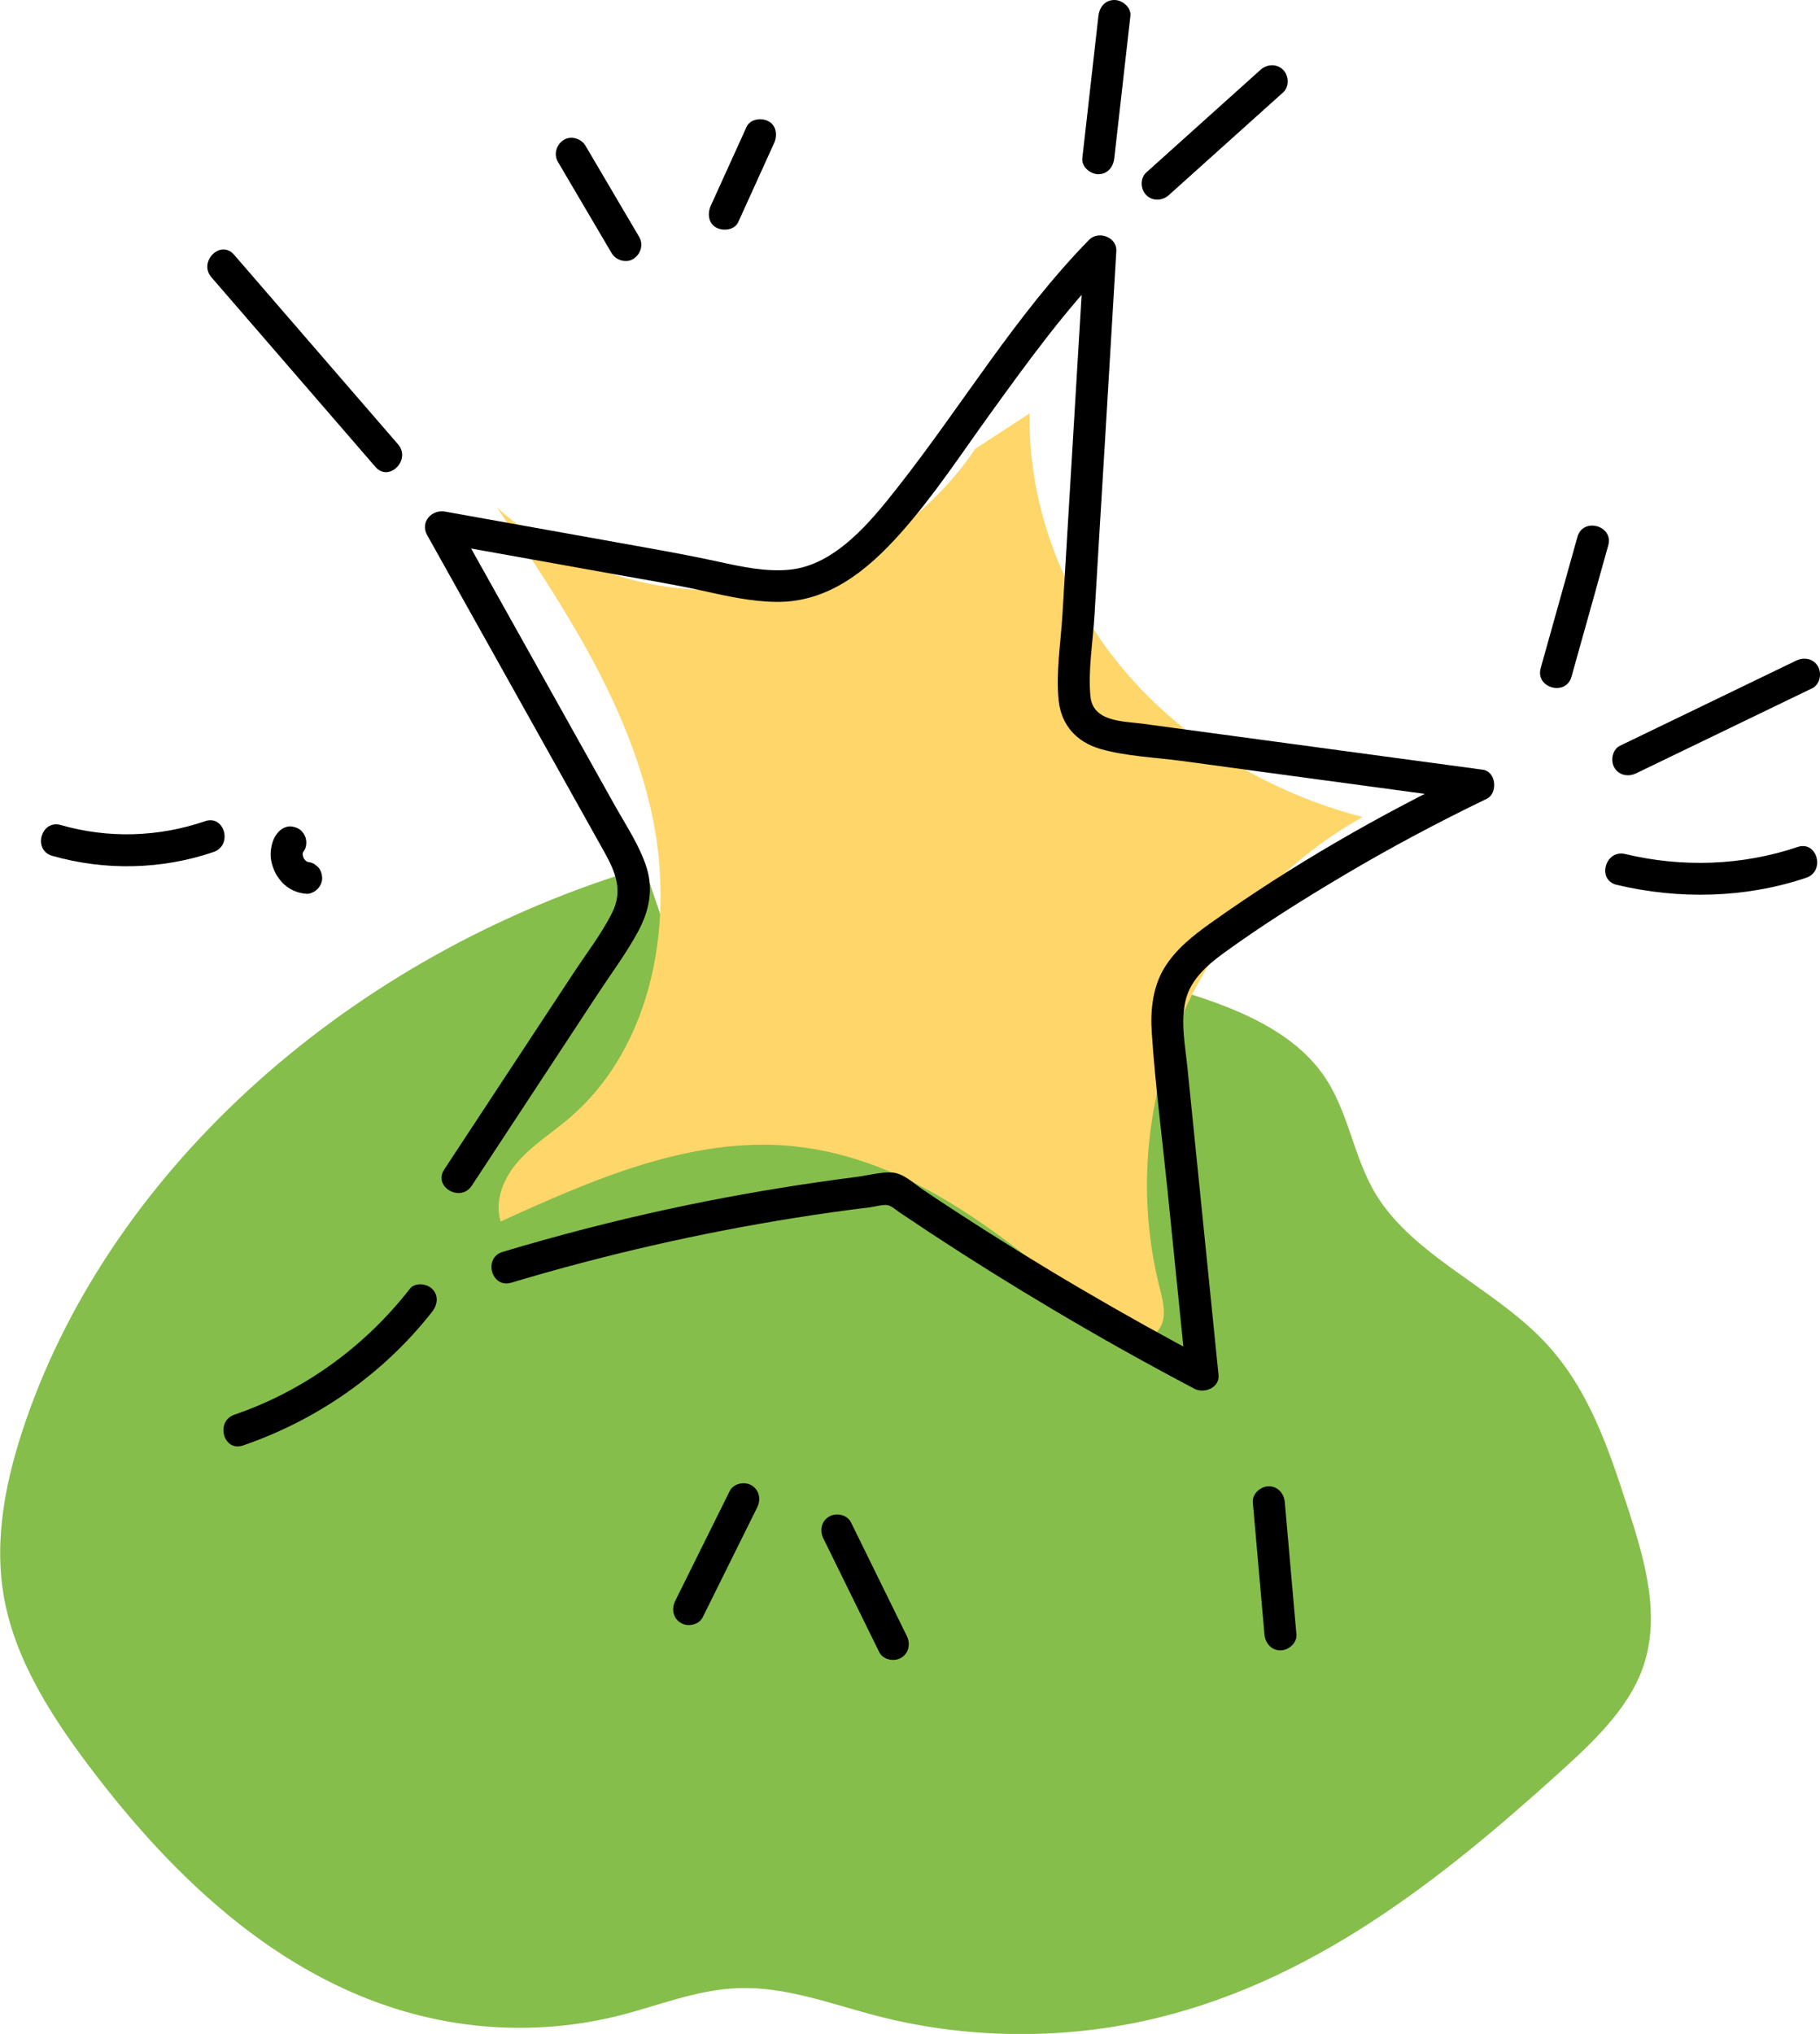
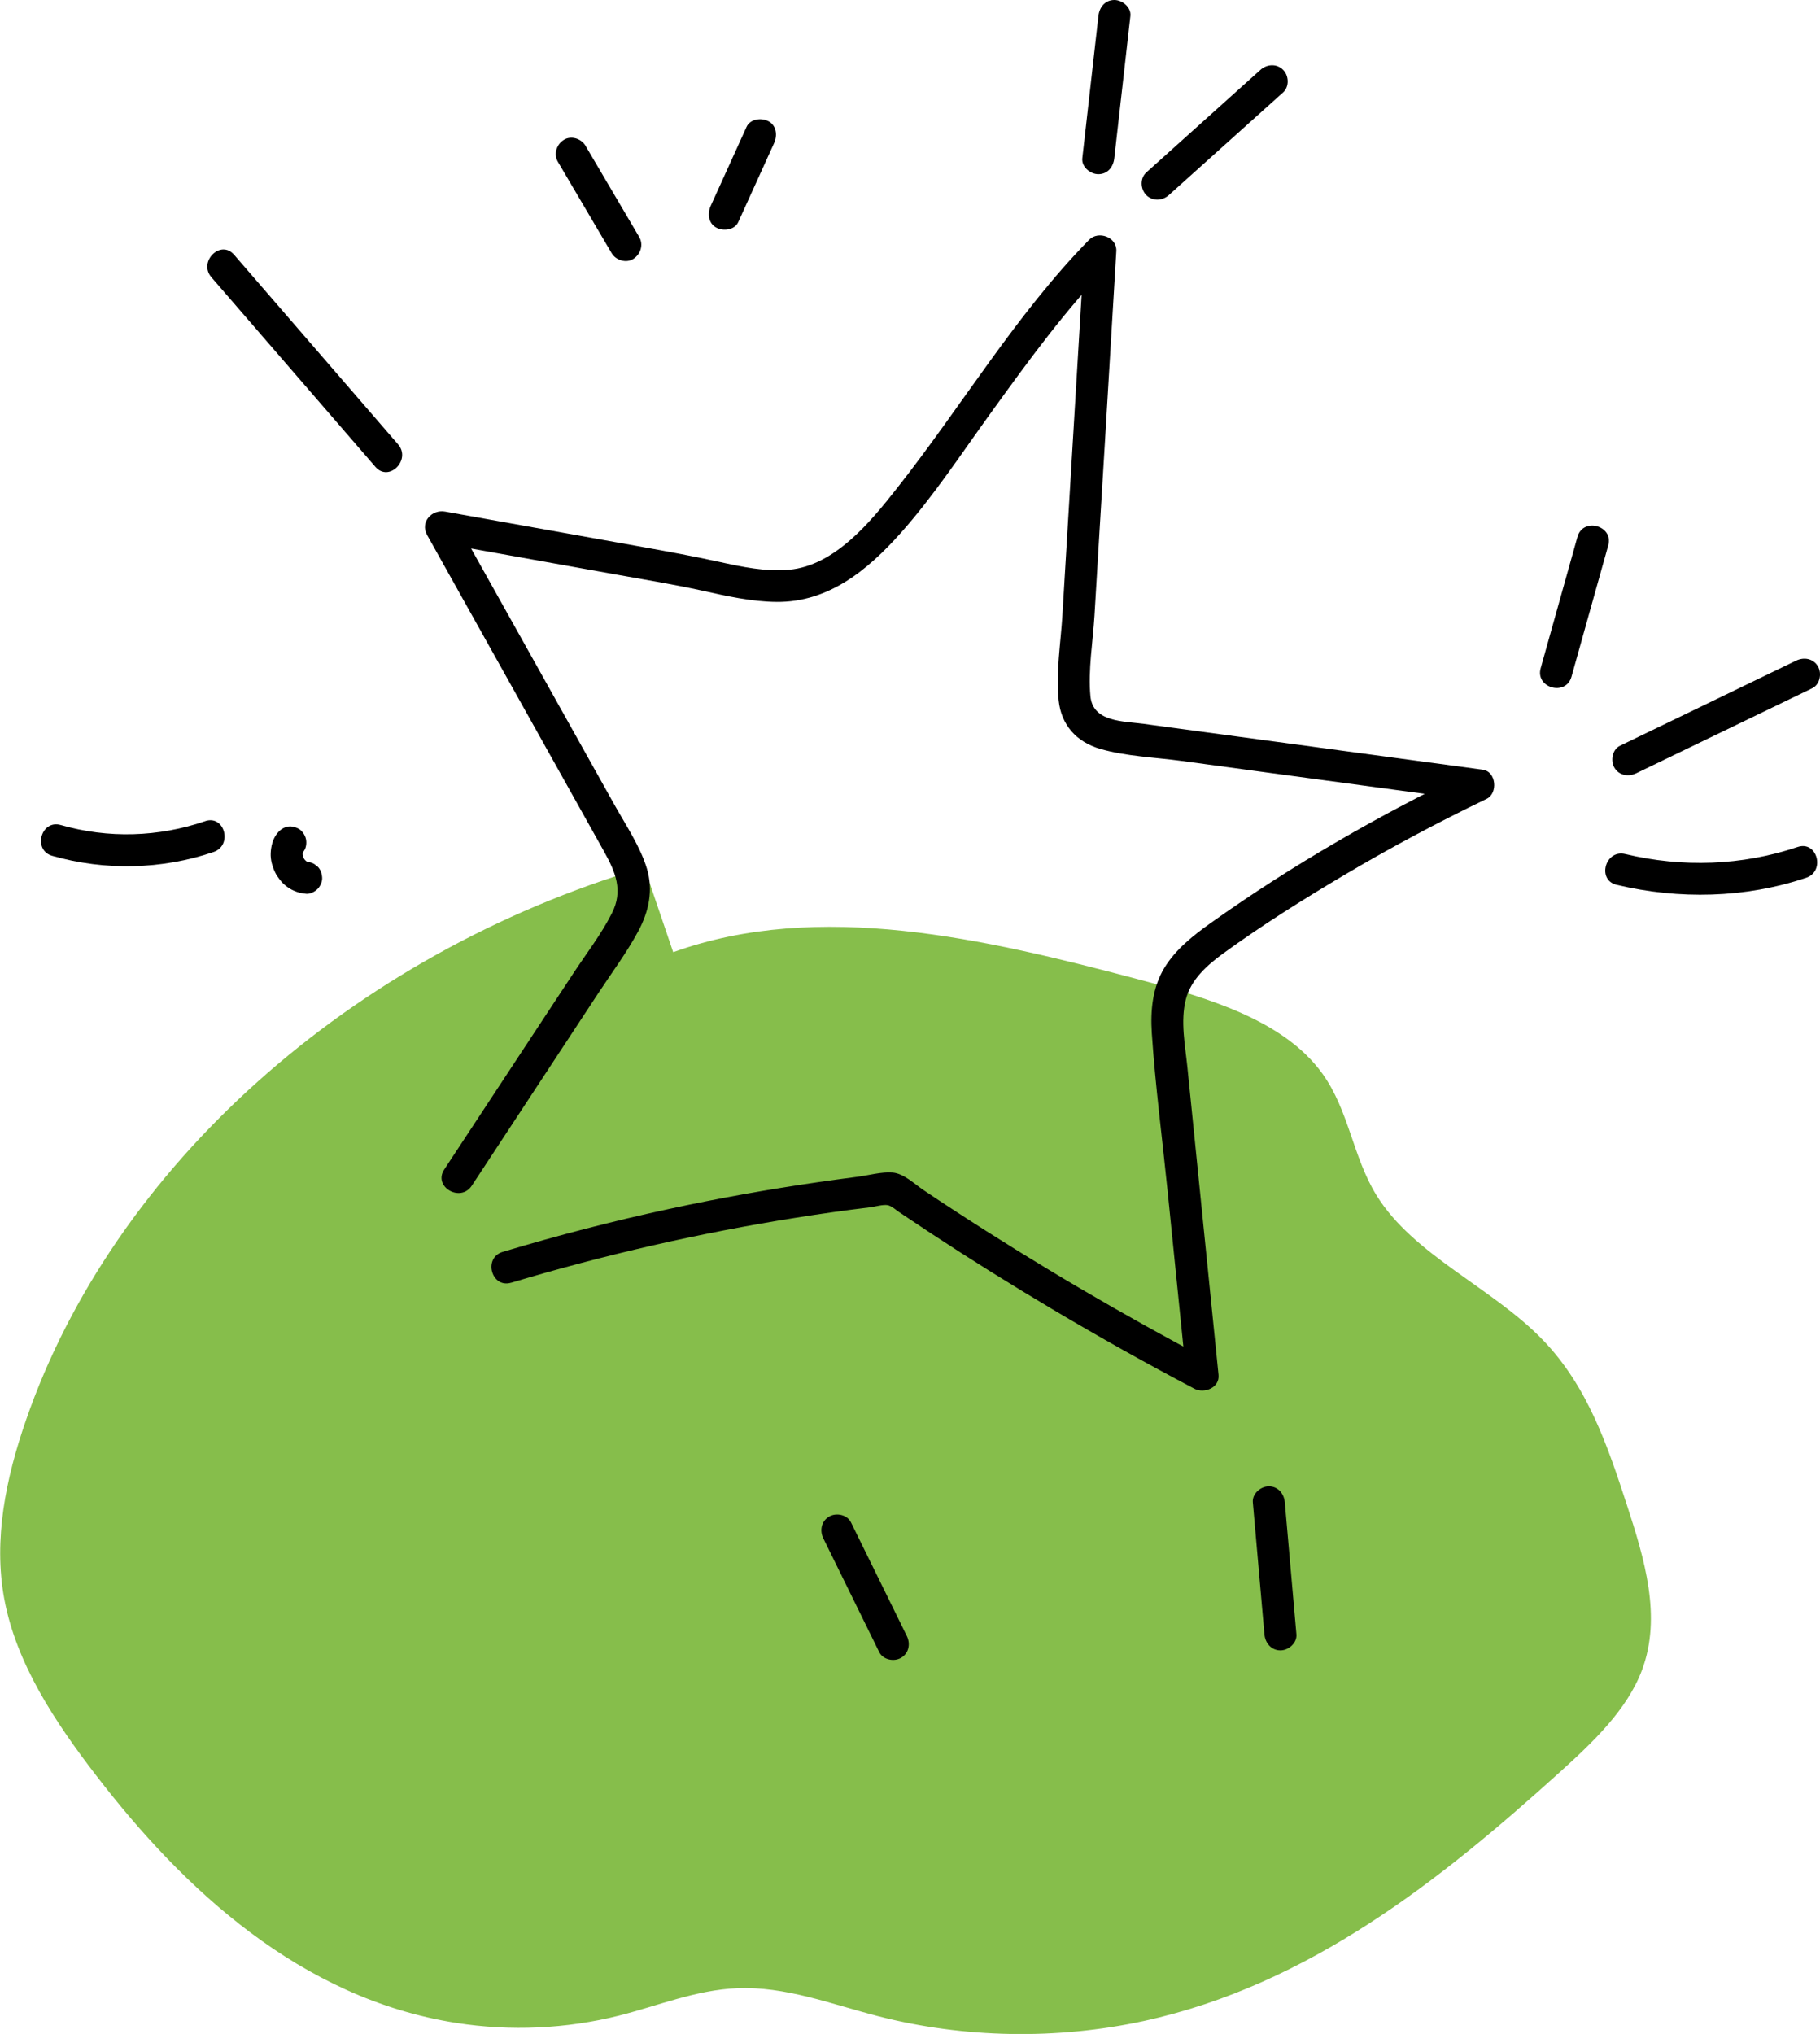
<svg xmlns="http://www.w3.org/2000/svg" id="_Слой_2" viewBox="0 0 170.78 190.79">
  <defs>
    <style>.cls-1,.cls-2,.cls-3{stroke-width:0px;}.cls-2{fill:#86be4b;}.cls-3{fill:#ffd66a;}</style>
  </defs>
  <g id="_Слой_8">
    <path class="cls-2" d="m63.17,89.32c13.69-4.94,29.3-1.24,43.48,2.5,6.62,1.75,13.8,3.85,17.43,8.88,2.5,3.47,2.85,7.79,5.07,11.4,3.48,5.66,10.91,8.68,15.66,13.63,4.2,4.37,6.07,9.99,7.85,15.44,1.65,5.06,3.29,10.47,1.42,15.48-1.41,3.76-4.63,6.8-7.81,9.67-11.02,9.95-23.36,19.85-38.91,23.25-8.17,1.78-16.91,1.63-24.98-.45-4.36-1.12-8.68-2.82-13.23-2.62-3.83.16-7.39,1.64-11.06,2.57-4.93,1.24-10.2,1.48-15.25.69-14.64-2.28-25.63-12.58-33.78-23.17-3.93-5.1-7.54-10.57-8.66-16.61-1.03-5.58.15-11.31,2.03-16.74,8.22-23.79,30.53-43.74,58.03-51.89" />
-     <path class="cls-3" d="m96.61,38.78c-.14,8.82,3.28,17.57,9.02,24.27,5.74,6.7,13.69,11.38,22.23,13.59-7.55,4.21-13.64,10.97-17.05,18.91s-4.11,17.01-1.96,25.38c.34,1.34.7,2.94-.25,3.95-1.37,1.47-3.79.16-5.3-1.17-8.47-7.4-17.76-15.11-28.95-16.2-9.49-.92-18.69,3.12-27.37,7.07-.61-1.95.28-4.09,1.63-5.62s3.1-2.64,4.66-3.95c8.13-6.82,10.17-18.89,7.77-29.23s-8.47-19.39-14.41-28.18c6.33,5.75,15.21,8.58,23.7,7.54,8.49-1.04,16.43-5.93,21.18-13.04" />
    <path class="cls-1" d="m28.75,80.84s-.05,0-.08,0l.4.05c-.15-.02-.3-.06-.44-.12l.36.15c-.15-.07-.29-.15-.42-.25l.3.23c-.15-.12-.28-.25-.4-.4l.23.3c-.12-.16-.23-.34-.31-.53l.15.36c-.08-.2-.14-.41-.17-.63l.05.4c-.02-.19-.03-.38,0-.57l-.05.4c.02-.16.07-.32.13-.47l-.15.36c.05-.12.11-.23.19-.33.21-.3.25-.81.15-1.16s-.36-.73-.69-.9c-.35-.18-.77-.28-1.16-.15s-.66.36-.9.69c-.36.5-.51,1.14-.54,1.75-.03.64.15,1.25.42,1.82.11.23.25.43.4.63s.31.38.5.54c.3.25.56.42.92.57s.68.22,1.09.26c.36.04.81-.19,1.06-.44.26-.26.46-.69.44-1.06s-.14-.79-.44-1.06l-.3-.23c-.23-.14-.49-.2-.76-.2h0Z" />
    <path class="cls-1" d="m69.28,20.82c1.12-2.47,2.24-4.93,3.36-7.4.32-.71.23-1.65-.54-2.05-.66-.35-1.71-.22-2.05.54-1.12,2.47-2.24,4.93-3.36,7.4-.32.71-.23,1.65.54,2.05.66.35,1.71.22,2.05-.54h0Z" />
    <path class="cls-1" d="m59.98,22.23c-1.68-2.85-3.36-5.71-5.04-8.56-.4-.68-1.37-.98-2.05-.54s-.96,1.33-.54,2.05c1.68,2.85,3.36,5.71,5.04,8.56.4.68,1.37.98,2.05.54s.96-1.33.54-2.05h0Z" />
-     <path class="cls-1" d="m68.47,139.87c-1.71,3.44-3.41,6.88-5.12,10.32-.36.73-.19,1.62.54,2.05.66.39,1.69.19,2.05-.54,1.71-3.44,3.41-6.88,5.12-10.32.36-.73.19-1.62-.54-2.05-.66-.39-1.69-.19-2.05.54h0Z" />
    <path class="cls-1" d="m77.26,144.31c1.75,3.55,3.5,7.11,5.24,10.66.36.73,1.39.93,2.05.54.74-.43.9-1.32.54-2.05-1.75-3.55-3.5-7.11-5.24-10.66-.36-.73-1.39-.93-2.05-.54-.74.43-.9,1.32-.54,2.05h0Z" />
    <path class="cls-1" d="m19.25,77.03c-4.39,1.5-9.09,1.64-13.55.36-1.86-.53-2.65,2.36-.8,2.89,4.94,1.41,10.28,1.3,15.14-.36,1.82-.62,1.04-3.52-.8-2.89h0Z" />
-     <path class="cls-1" d="m38.44,120.92c-4.23,5.41-9.93,9.55-16.44,11.78-1.82.62-1.04,3.52.8,2.89,6.98-2.39,13.21-6.74,17.76-12.56.5-.64.62-1.5,0-2.12-.52-.52-1.62-.64-2.12,0h0Z" />
    <path class="cls-1" d="m168.68,79.45c-5.23,1.76-10.83,1.94-16.18.66-1.88-.45-2.68,2.45-.8,2.89,5.86,1.39,12.05,1.26,17.78-.66,1.82-.61,1.04-3.51-.8-2.89h0Z" />
    <path class="cls-1" d="m147.46,63.48c1.15-4.11,2.3-8.21,3.45-12.32.52-1.86-2.37-2.66-2.89-.8-1.15,4.11-2.3,8.21-3.45,12.32-.52,1.86,2.37,2.66,2.89.8h0Z" />
    <path class="cls-1" d="m153.53,72.54c5.51-2.66,11.01-5.32,16.52-7.98.73-.35.92-1.39.54-2.05-.44-.75-1.32-.89-2.05-.54-5.51,2.66-11.01,5.32-16.52,7.98-.73.35-.92,1.39-.54,2.05.44.75,1.32.89,2.05.54h0Z" />
    <path class="cls-1" d="m37.35,41.68c-5.13-5.93-10.26-11.86-15.39-17.79-1.27-1.46-3.38.67-2.12,2.12,5.13,5.93,10.26,11.86,15.39,17.79,1.27,1.46,3.38-.67,2.12-2.12h0Z" />
    <path class="cls-1" d="m117.56,140.92c.36,4.13.73,8.26,1.09,12.39.07.81.64,1.5,1.5,1.5.76,0,1.57-.69,1.5-1.5-.36-4.13-.73-8.26-1.09-12.39-.07-.81-.64-1.5-1.5-1.5-.76,0-1.57.69-1.5,1.5h0Z" />
    <path class="cls-1" d="m103.07,1.5c-.5,4.45-1.01,8.89-1.51,13.34-.09.81.75,1.5,1.5,1.5.89,0,1.41-.69,1.5-1.5.5-4.45,1.01-8.89,1.51-13.34.09-.81-.75-1.5-1.5-1.5-.89,0-1.41.69-1.5,1.5h0Z" />
    <path class="cls-1" d="m109.68,18.3c3.57-3.21,7.15-6.42,10.72-9.63.6-.54.55-1.57,0-2.12-.6-.6-1.52-.54-2.12,0-3.57,3.21-7.15,6.42-10.72,9.63-.6.54-.55,1.57,0,2.12.6.6,1.52.54,2.12,0h0Z" />
    <path class="cls-1" d="m47.98,120.32c8.75-2.62,17.66-4.66,26.68-6.09,2.32-.37,4.64-.7,6.98-.98.44-.05,1.22-.29,1.67-.2.37.08.76.45,1.09.67.98.66,1.96,1.31,2.94,1.96,3.74,2.46,7.54,4.83,11.38,7.11,4.39,2.61,8.84,5.1,13.36,7.48.91.48,2.38-.09,2.26-1.3-.97-9.62-1.95-19.23-2.92-28.85-.21-2.05-.67-4.33-.15-6.36.48-1.89,2.01-3.23,3.53-4.34,3.62-2.63,7.43-5.02,11.27-7.3,4.37-2.59,8.85-4.98,13.42-7.18,1.09-.52.92-2.57-.36-2.74-10.61-1.43-21.21-2.87-31.82-4.3-1.89-.26-4.76-.15-4.99-2.59s.23-5.11.38-7.56c.32-5.37.64-10.74.97-16.1.36-6.03.72-12.06,1.08-18.09.08-1.32-1.69-1.96-2.56-1.06-6.9,7.05-11.92,15.56-18,23.27-2.48,3.15-5.83,7.27-10.12,7.67-2.22.21-4.45-.27-6.6-.74-2.38-.52-4.77-.96-7.17-1.39-6.18-1.11-12.36-2.22-18.53-3.32-1.26-.23-2.37.99-1.69,2.2,4.45,7.96,8.9,15.91,13.35,23.87,1.08,1.94,2.17,3.87,3.25,5.81s1.82,3.68.73,5.81c-.99,1.95-2.37,3.74-3.57,5.56l-3.65,5.54c-2.84,4.31-5.67,8.62-8.51,12.93-1.06,1.62,1.53,3.12,2.59,1.51,2.61-3.97,5.22-7.94,7.83-11.91,1.35-2.05,2.7-4.11,4.05-6.16,1.25-1.9,2.65-3.77,3.73-5.78,1-1.85,1.44-3.85.82-5.9s-1.95-4.03-3.01-5.92c-2.37-4.23-4.73-8.46-7.1-12.69-2.65-4.73-5.29-9.46-7.94-14.19l-1.69,2.2c5.69,1.02,11.38,2.04,17.07,3.06,2.62.47,5.25.9,7.84,1.47,2.3.51,4.64,1.04,7.01,1.06,4.86.04,8.52-2.97,11.61-6.43s5.69-7.43,8.42-11.21c3.56-4.93,7.13-9.86,11.39-14.22l-2.56-1.06c-.68,11.4-1.37,22.79-2.05,34.19-.16,2.6-.62,5.37-.35,7.97.24,2.31,1.67,3.89,3.87,4.54,2.44.71,5.18.8,7.69,1.14,2.77.38,5.55.75,8.32,1.13,6.36.86,12.73,1.72,19.09,2.58l-.36-2.74c-8.48,4.08-16.71,8.79-24.37,14.25-1.63,1.16-3.25,2.44-4.31,4.17-1.13,1.85-1.33,4.02-1.19,6.14.33,4.94.98,9.87,1.48,14.79.58,5.75,1.17,11.51,1.75,17.26l2.26-1.3c-8.19-4.32-16.19-9.01-23.95-14.07-.99-.64-1.97-1.29-2.95-1.95-.85-.57-1.85-1.56-2.9-1.65s-2.31.27-3.34.4c-1.25.16-2.49.33-3.73.51-4.68.68-9.33,1.51-13.95,2.51-5.24,1.13-10.44,2.48-15.58,4.02-1.85.55-1.06,3.45.8,2.89h0Z" />
  </g>
</svg>